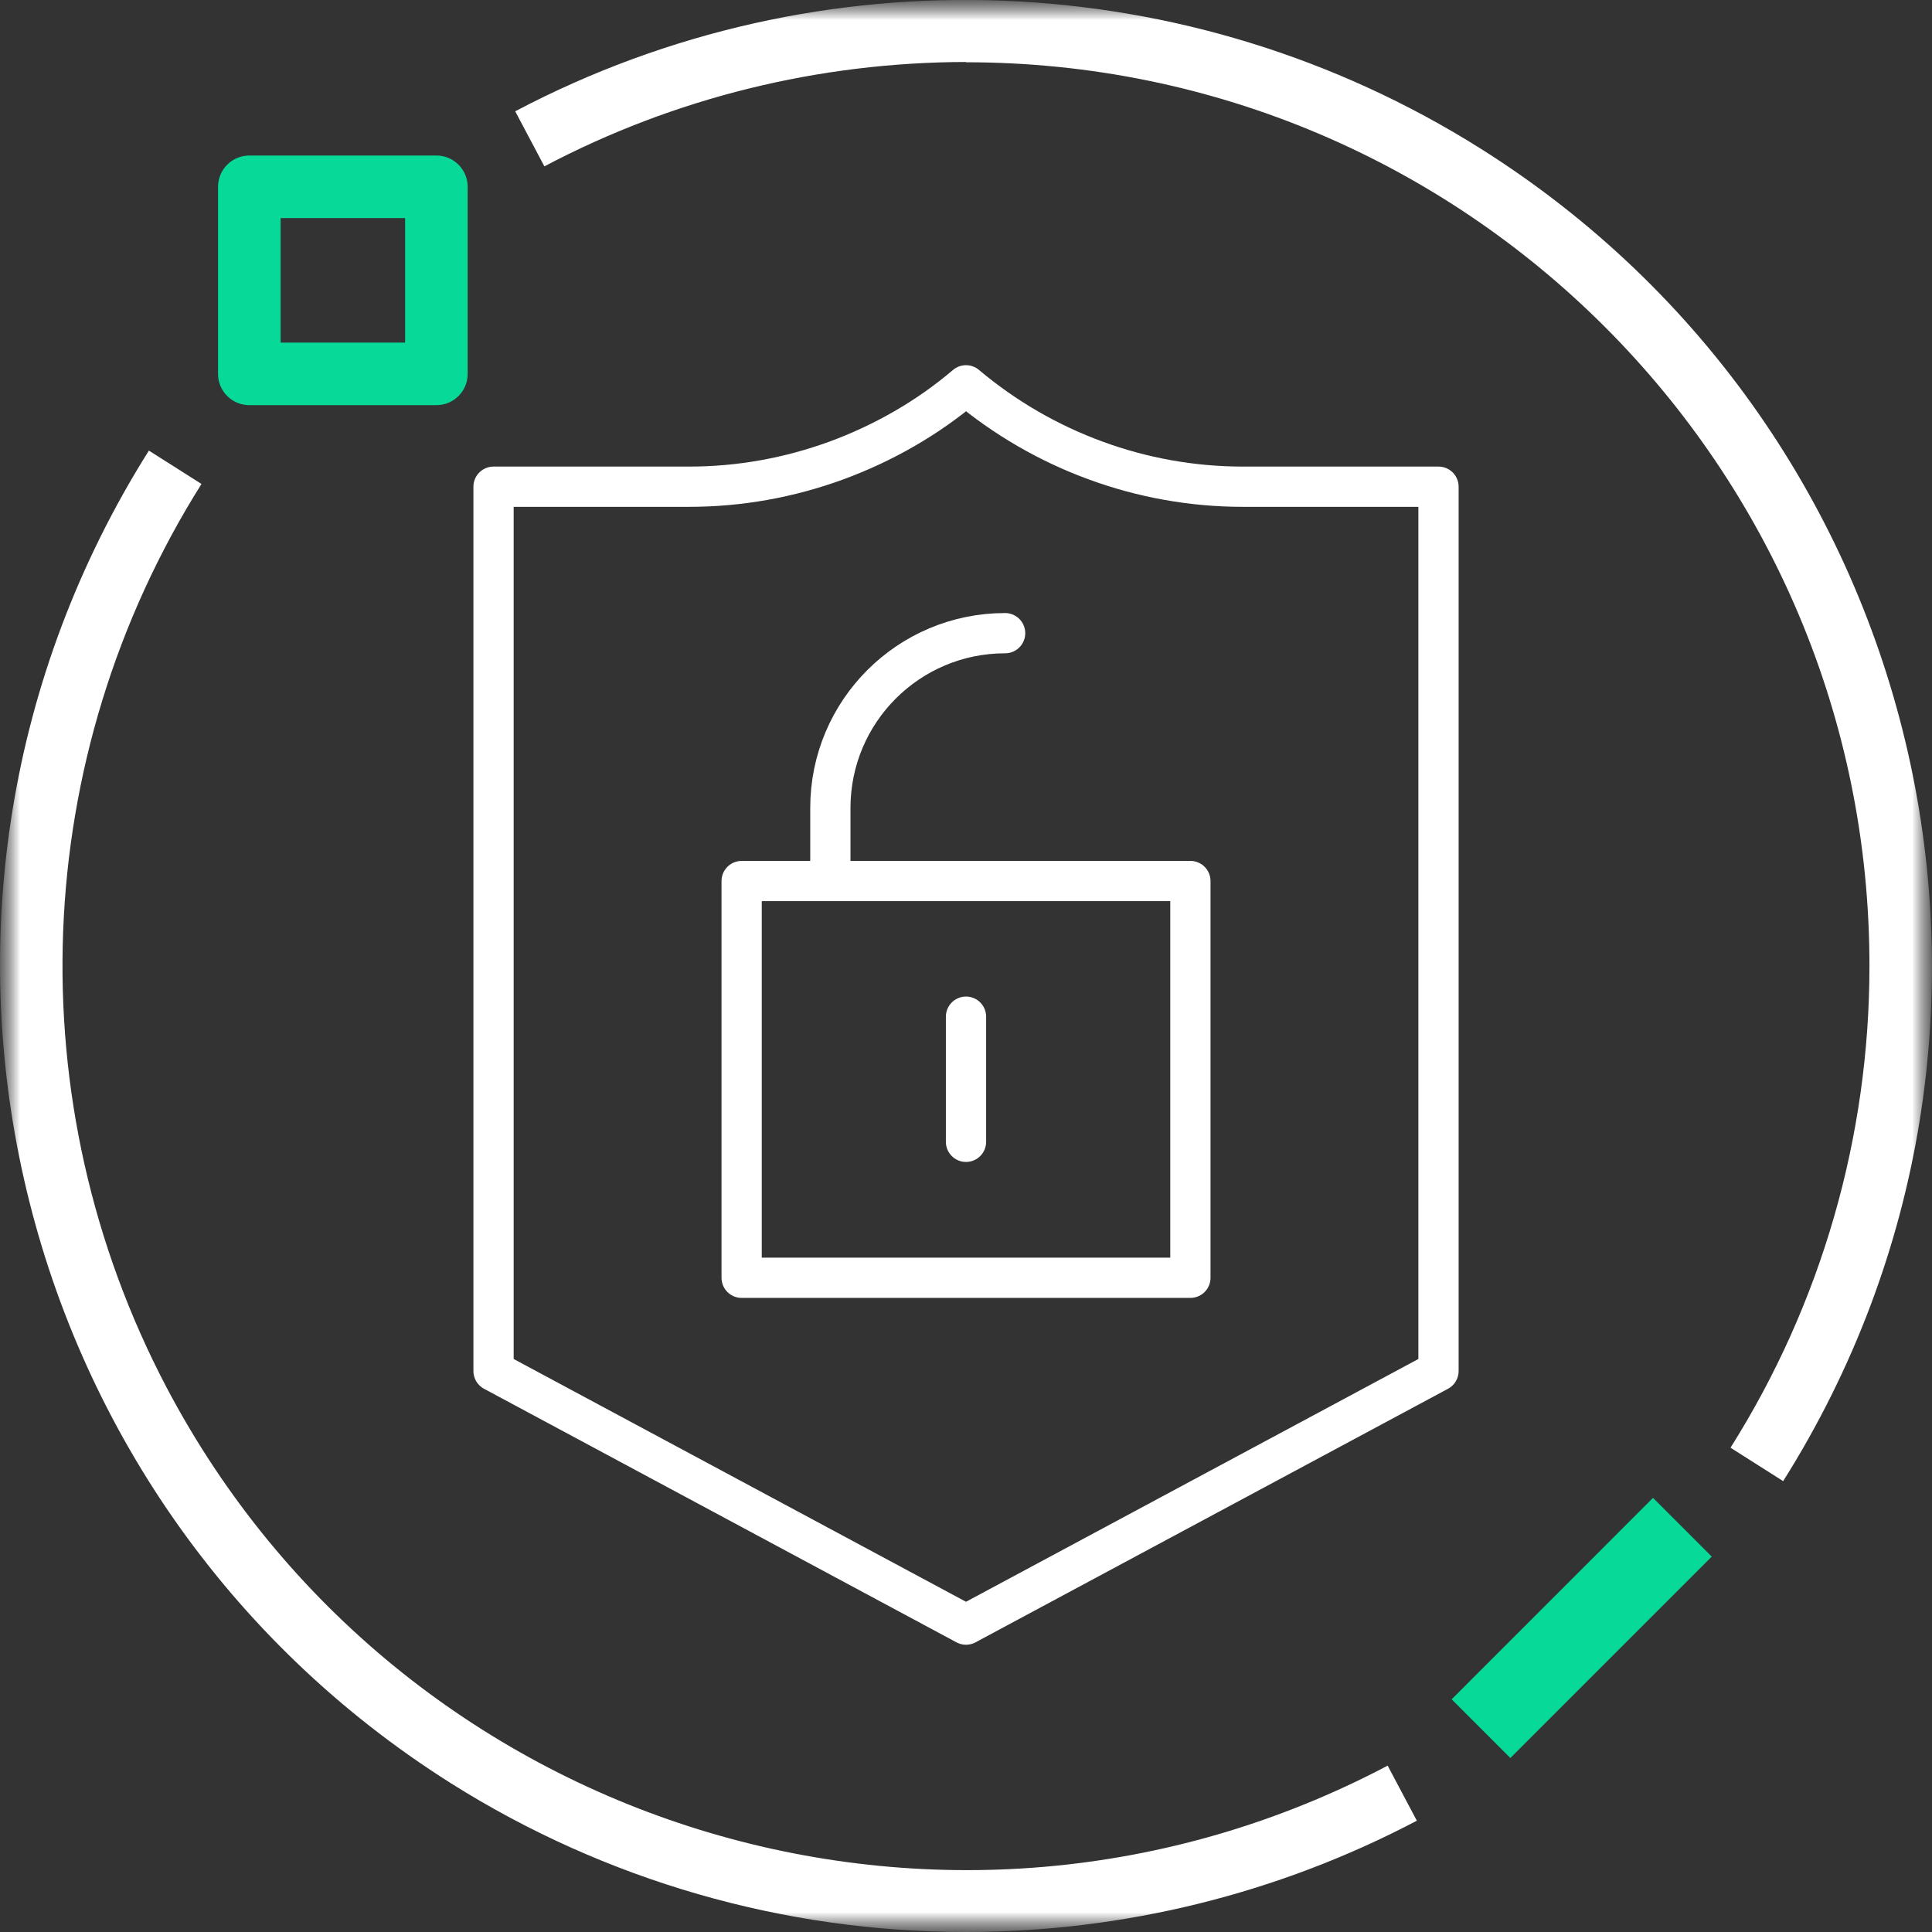
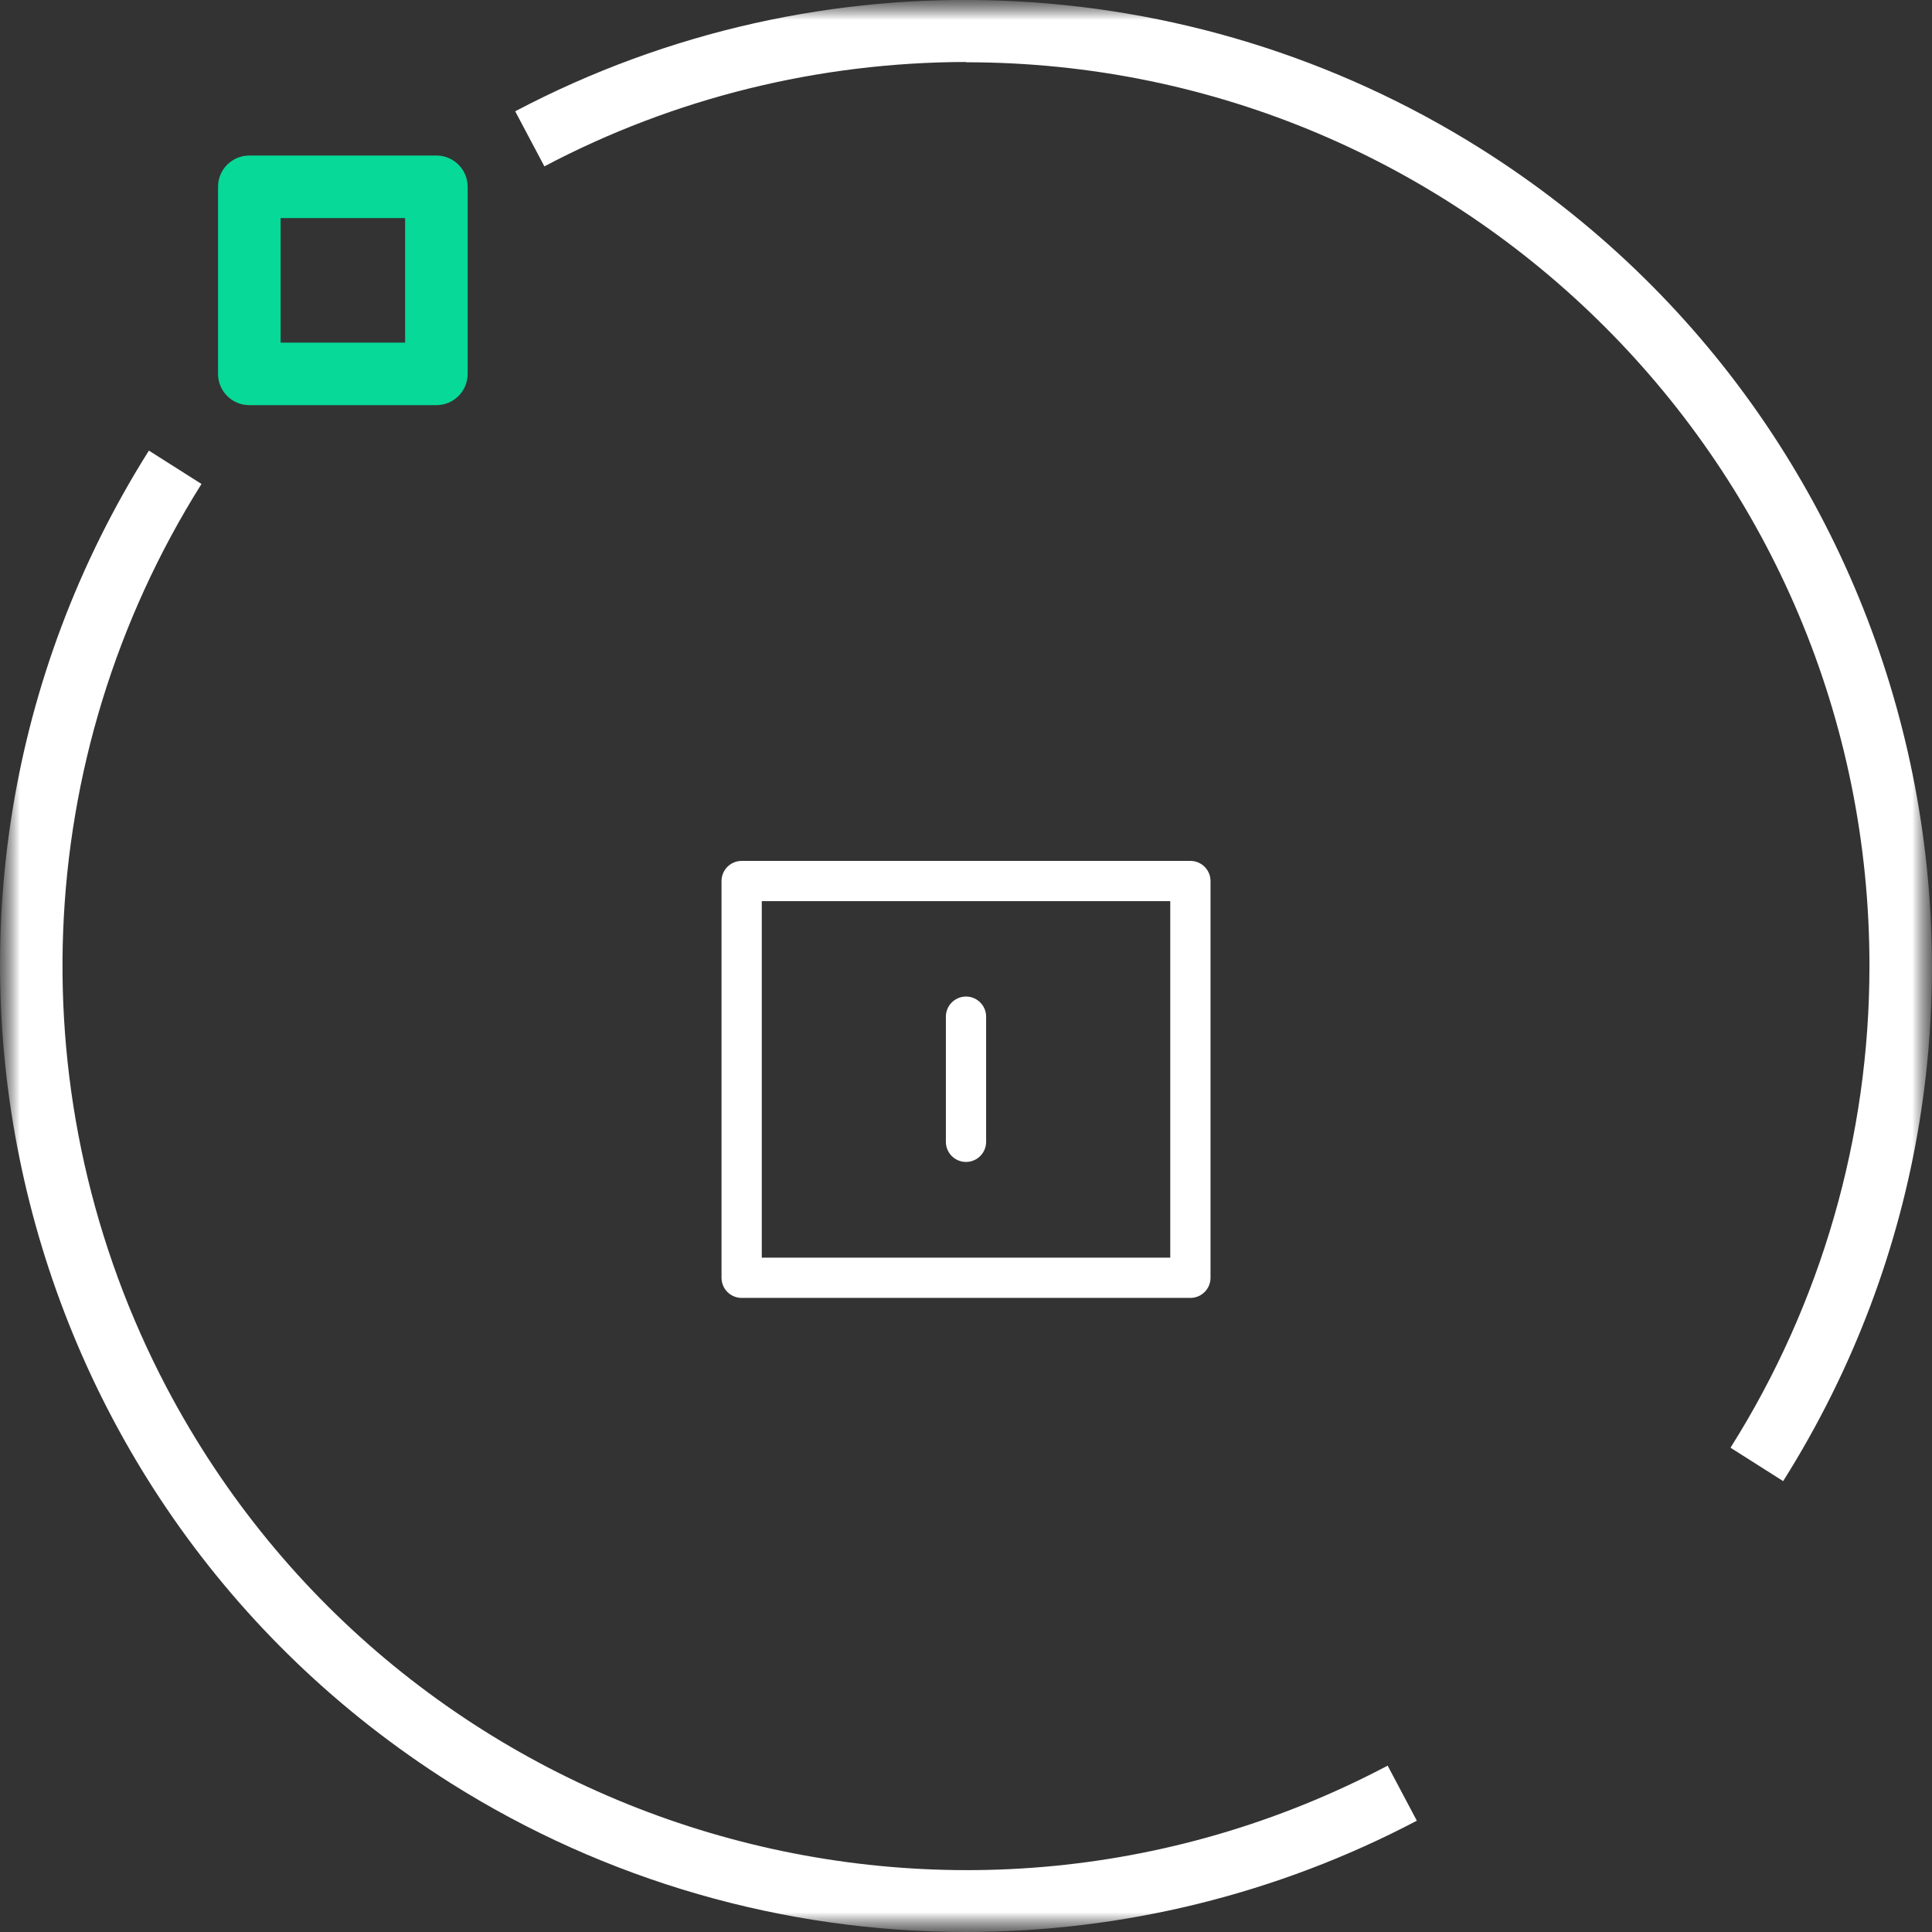
<svg xmlns="http://www.w3.org/2000/svg" width="48" height="48" viewBox="0 0 48 48" fill="none">
  <rect x="0" y="0" width="48" height="48" fill="#333333" stroke="none" />
  <g clip-path="url(#clip0_5999_1670)">
    <mask id="mask0_5999_1670" style="mask-type:luminance" maskUnits="userSpaceOnUse" x="0" y="0" width="48" height="48">
      <path d="M48 0H0V48H48V0Z" fill="white" />
    </mask>
    <g mask="url(#mask0_5999_1670)">
      <mask id="mask1_5999_1670" style="mask-type:luminance" maskUnits="userSpaceOnUse" x="0" y="0" width="48" height="48">
        <path d="M48 0H0V48H48V0Z" fill="white" />
      </mask>
      <g mask="url(#mask1_5999_1670)">
        <path d="M24 48C27.901 48 31.749 47.051 35.201 45.235L34.476 43.867C23.507 49.652 9.923 45.444 4.14 34.474C0.404 27.367 0.732 18.817 5.006 12.024L3.699 11.195C-3.37 22.419 0 37.239 11.208 44.308C15.041 46.722 19.472 48 24 48Z" fill="white" />
        <path d="M24 1.547C36.404 1.547 46.454 11.606 46.446 24.004C46.446 28.241 45.251 32.389 42.994 35.968L44.302 36.798C51.37 25.581 48 10.754 36.785 3.692C29.53 -0.874 20.384 -1.233 12.8 2.765L13.525 4.133C16.753 2.429 20.346 1.547 24 1.54V1.547Z" fill="white" />
        <path d="M6.195 10.066H10.842C11.268 10.066 11.619 9.723 11.619 9.289V4.641C11.619 4.215 11.275 3.864 10.842 3.864H6.195C5.769 3.864 5.417 4.208 5.417 4.641V9.289C5.417 9.715 5.761 10.066 6.195 10.066ZM6.972 5.418H10.065V8.512H6.972V5.418Z" fill="#06D998" />
-         <path d="M41.069 37.214L36.066 42.219L37.524 43.677L42.528 38.673L41.069 37.214Z" fill="#06D998" />
-         <path d="M24 9.573C23.044 10.388 21.938 11.015 20.78 11.441C19.614 11.867 18.381 12.092 17.126 12.092H12.262V34.063L24 40.363L35.739 34.063V12.092H30.874C29.619 12.092 28.379 11.867 27.221 11.441C26.055 11.015 24.957 10.38 24 9.573Z" stroke="white" stroke-linecap="round" stroke-linejoin="round" />
        <path d="M29.575 21.889H18.426V31.746H29.575V21.889Z" stroke="white" stroke-linecap="round" stroke-linejoin="round" />
        <path d="M24 25.259V28.368" stroke="white" stroke-linecap="round" stroke-linejoin="round" />
-         <path d="M20.63 21.822V20.073C20.63 17.674 22.573 15.731 24.972 15.731" stroke="white" stroke-linecap="round" stroke-linejoin="round" />
      </g>
    </g>
  </g>
  <defs>
    <clipPath id="clip0_5999_1670">
      <rect width="48" height="48" fill="white" />
    </clipPath>
  </defs>
</svg>